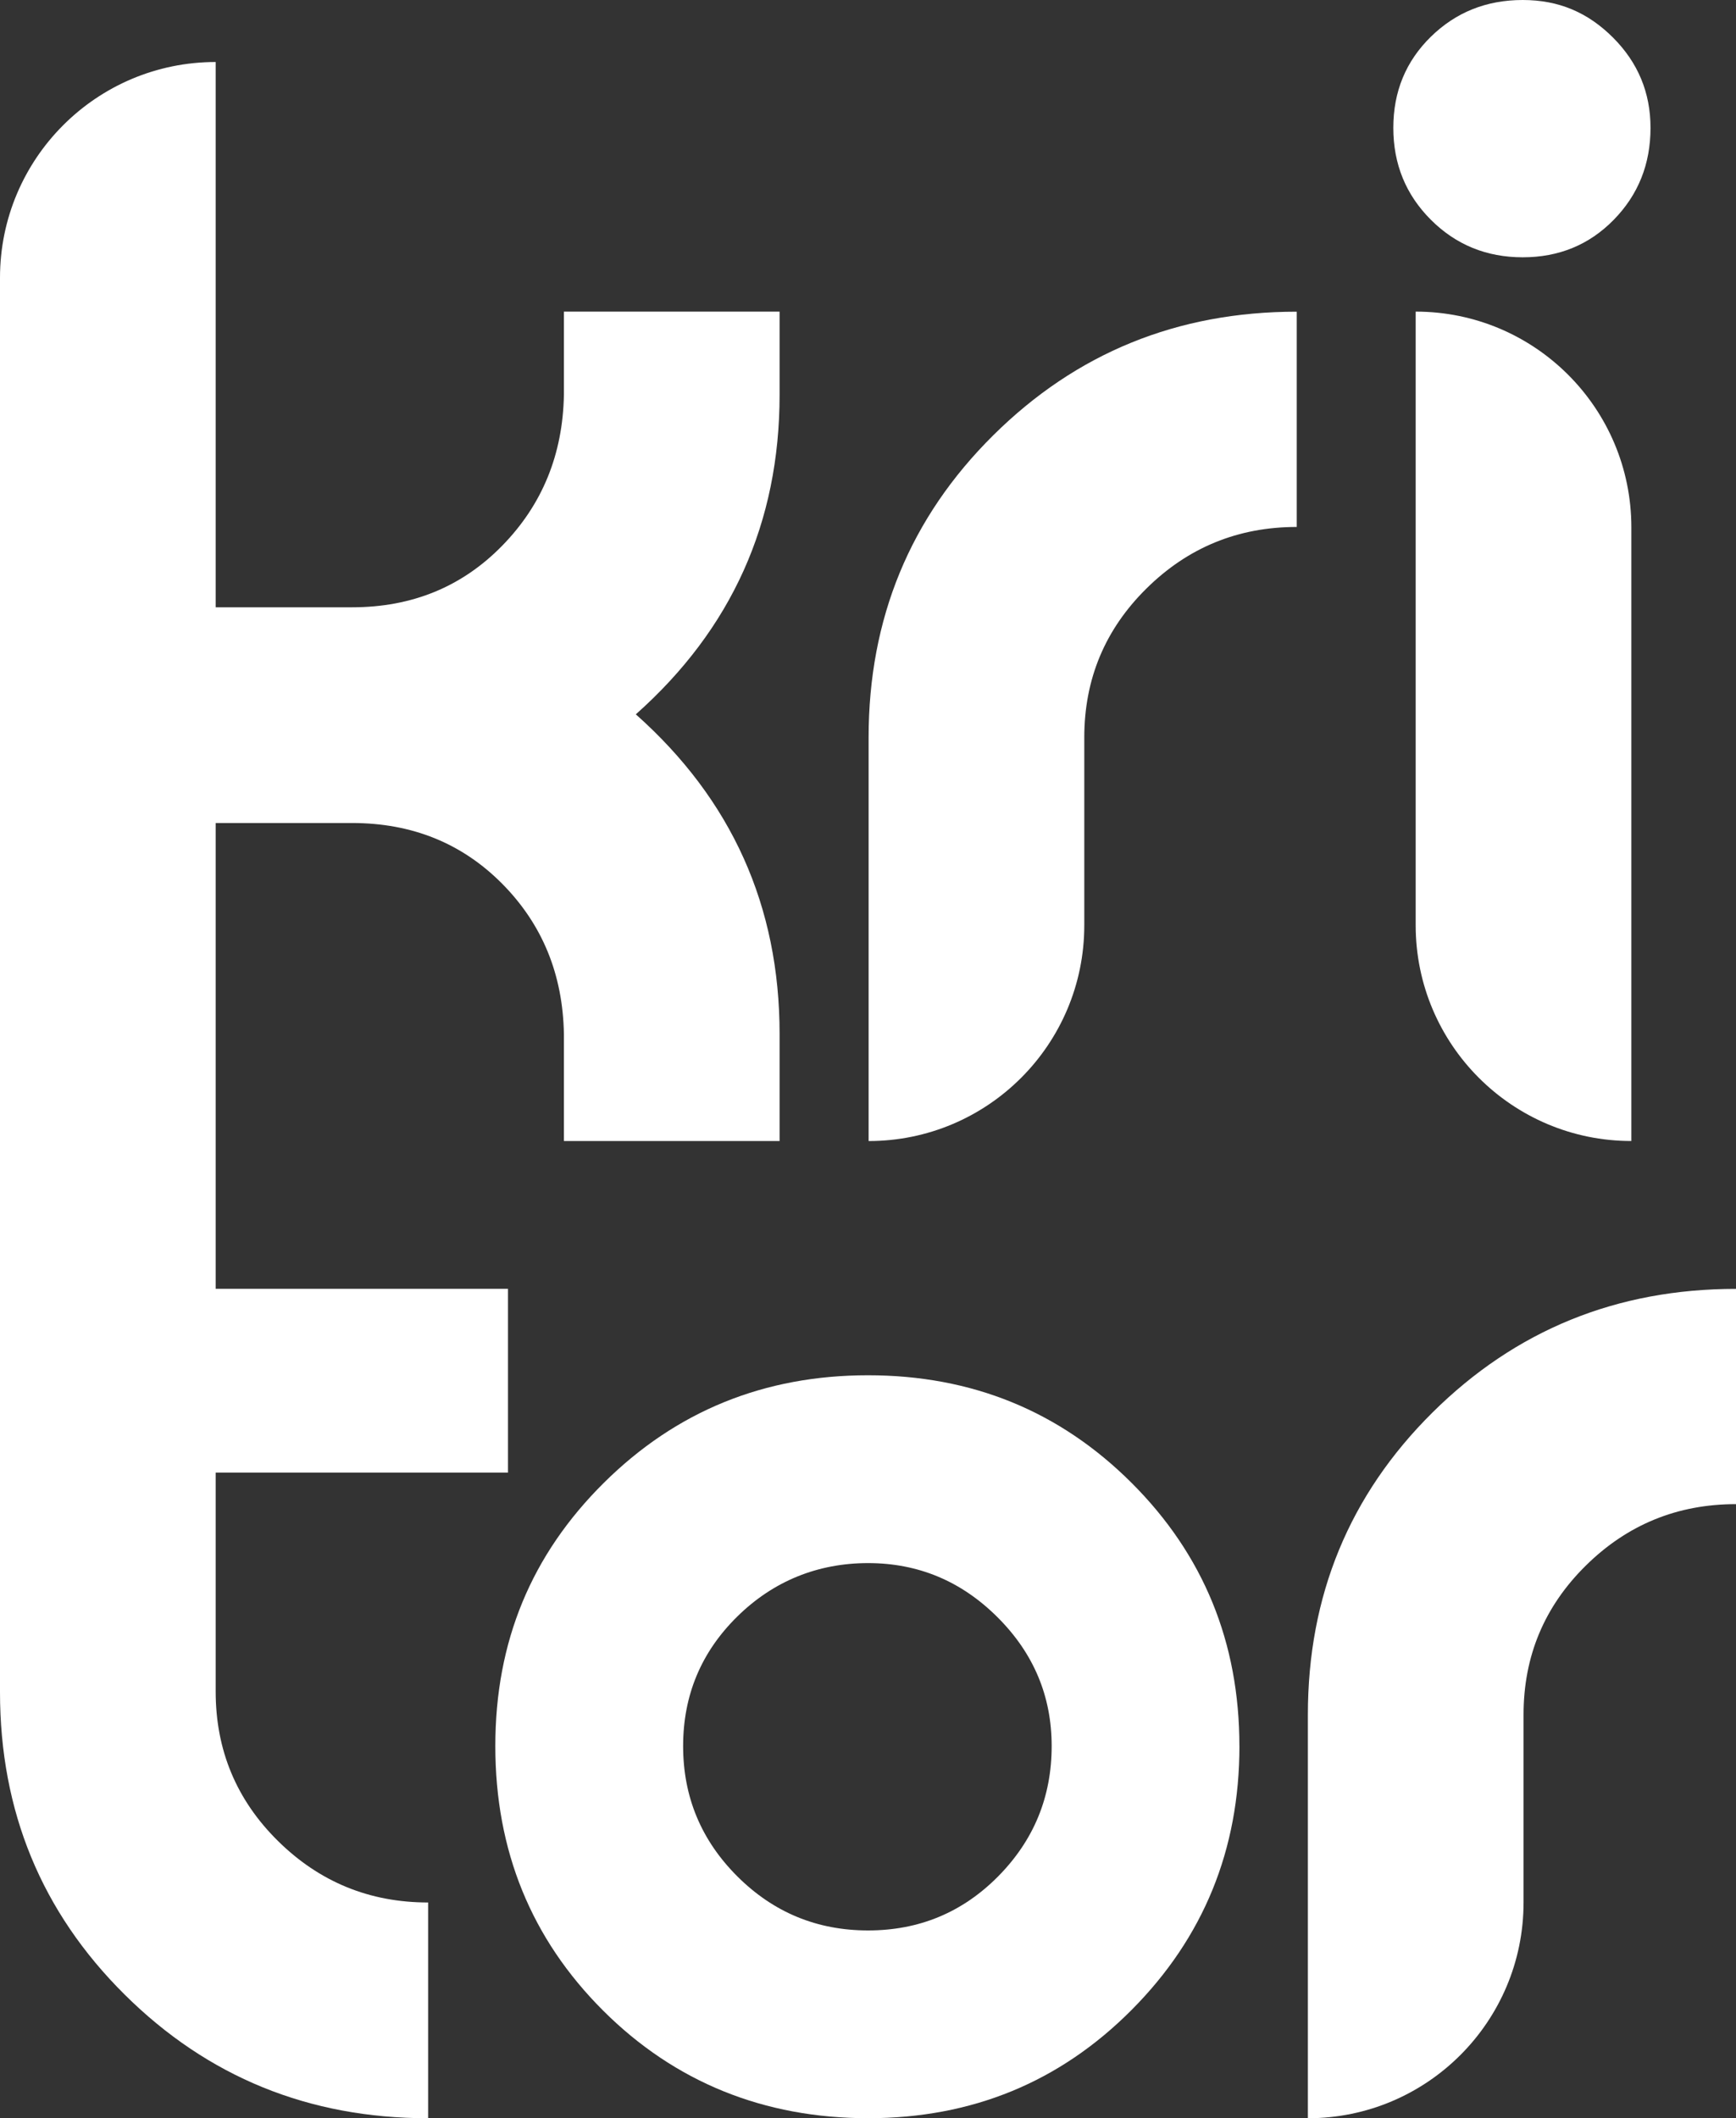
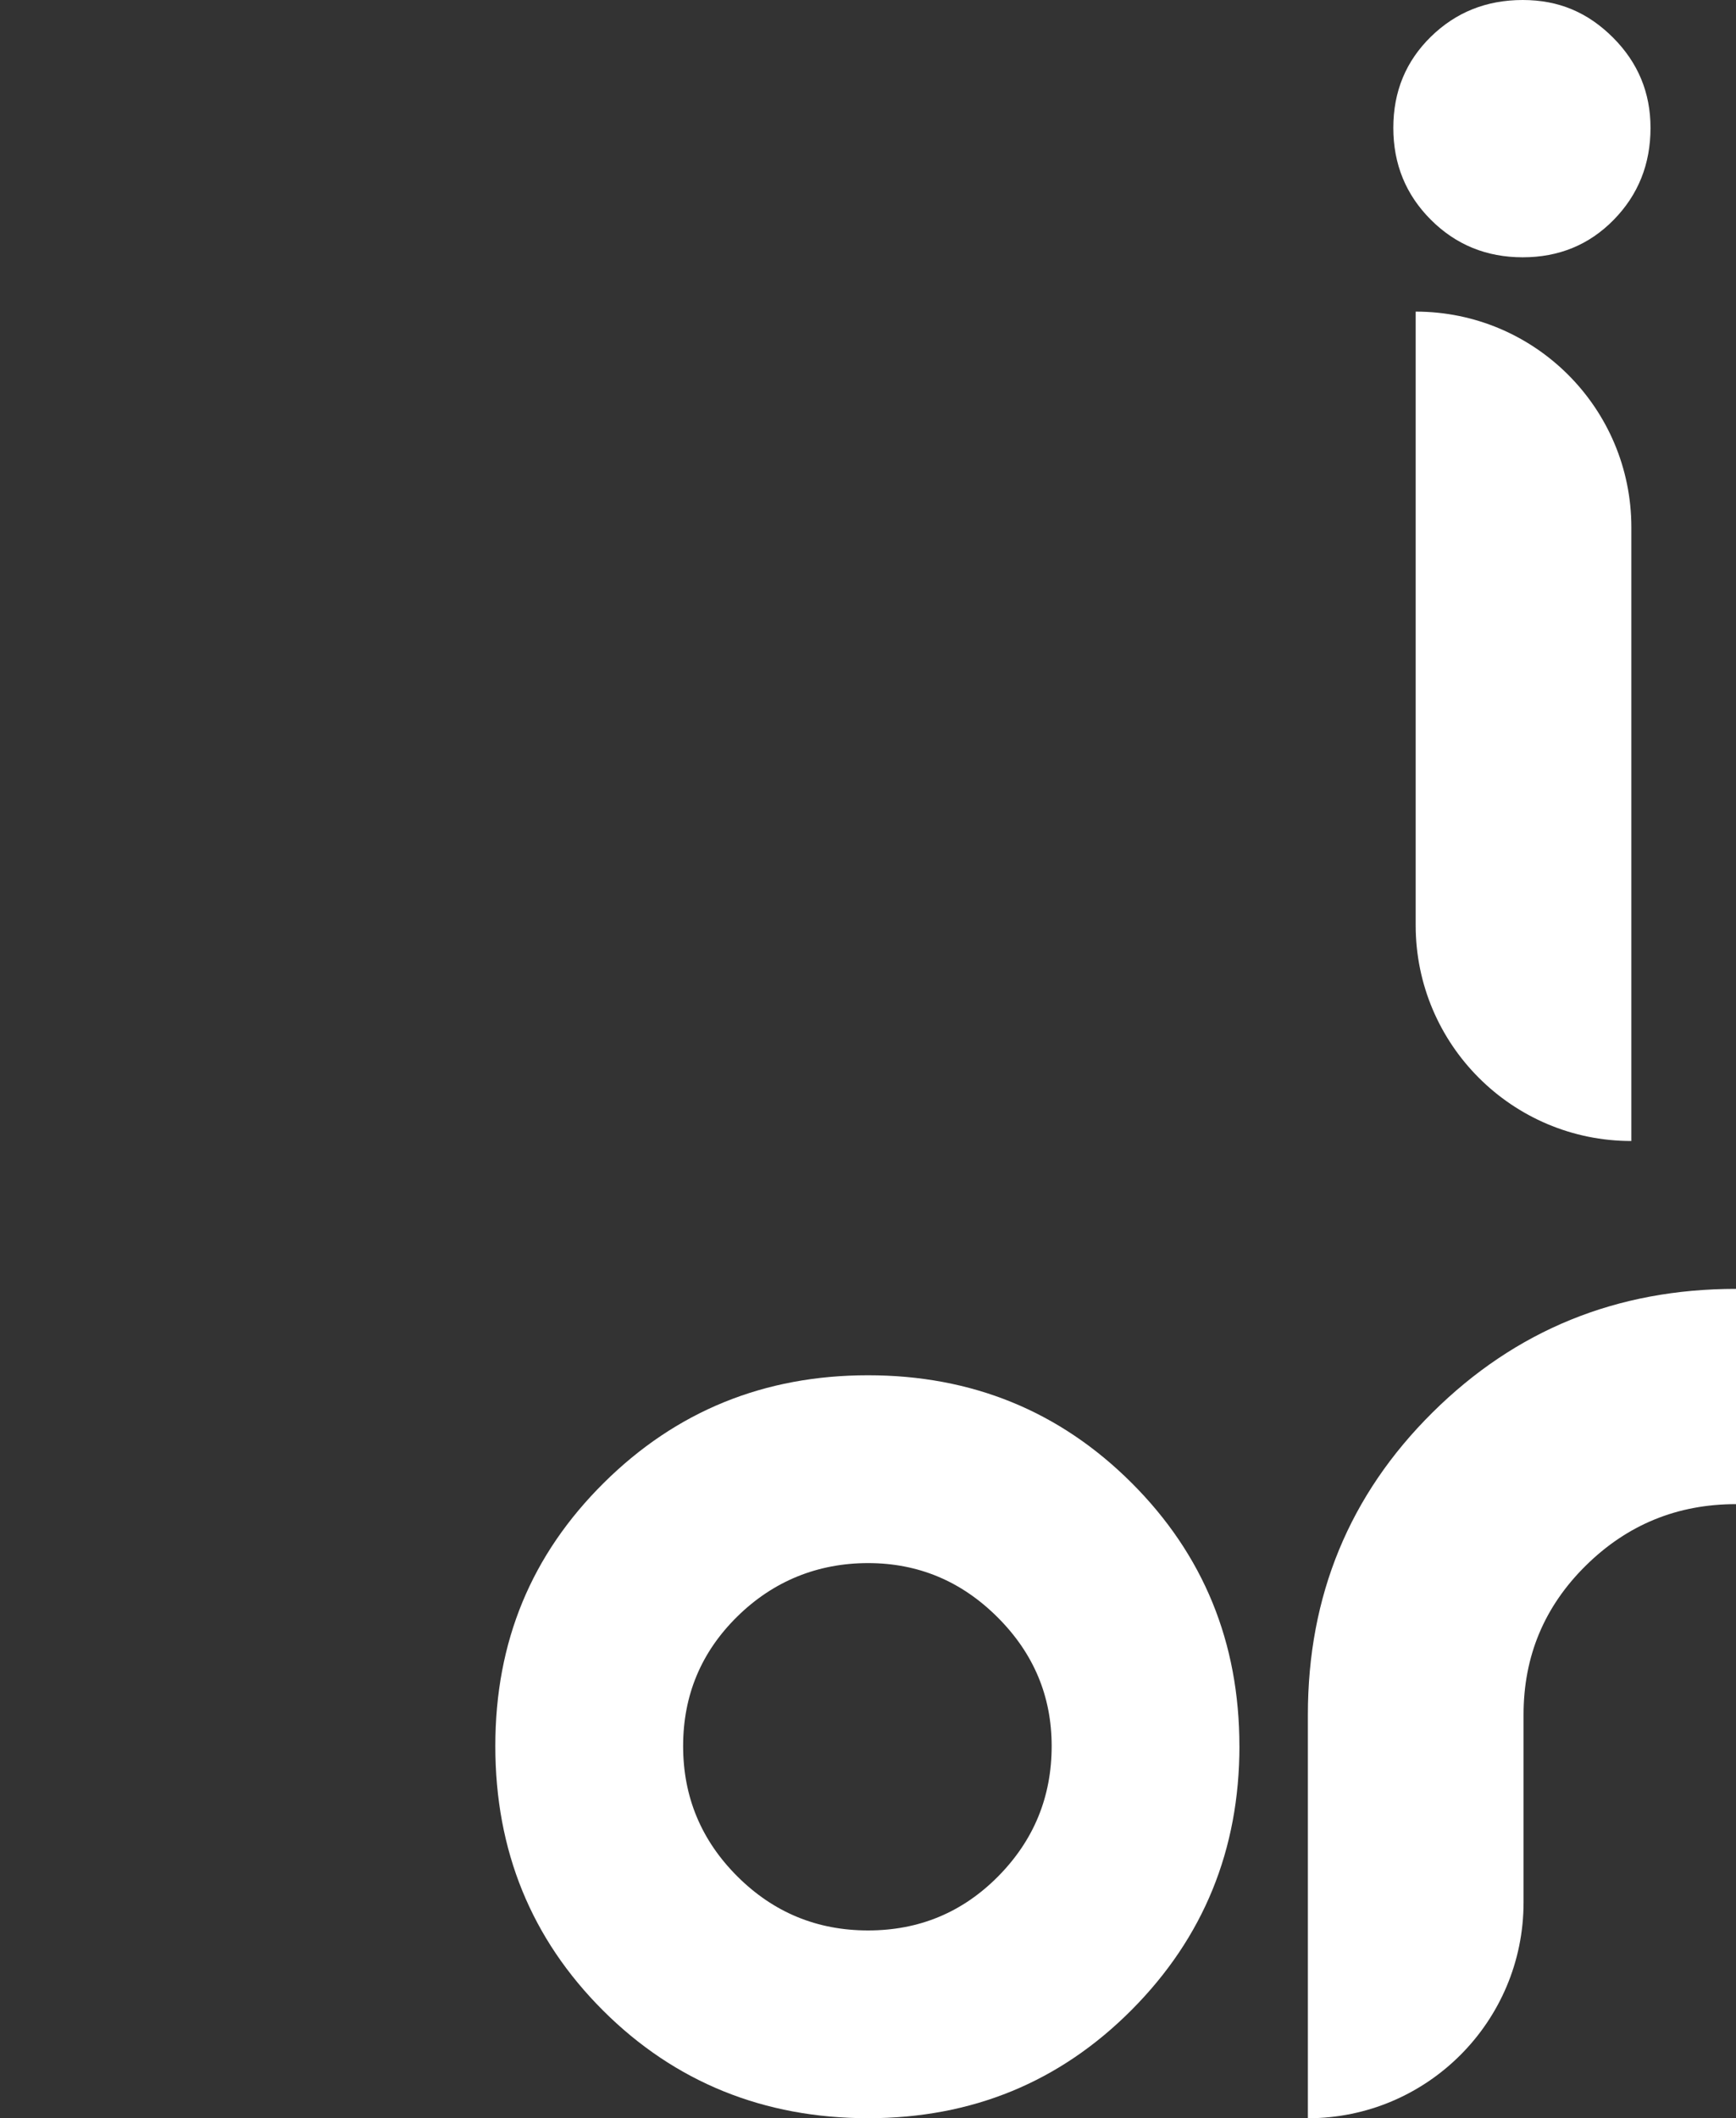
<svg xmlns="http://www.w3.org/2000/svg" id="Livello_1" data-name="Livello 1" viewBox="0 0 456.54 556.86">
  <rect x="0" y="0" width="456.54" height="556.86" fill="#333333" stroke="none" />
-   <path d="m167.21,187.79c25.21,22.41,37.81,50.42,37.81,84.03v28.14h-56.72v-28.14c-.28-15.69-5.69-28.85-16.24-39.5-10.56-10.64-23.71-15.96-39.47-15.96h-35.87v122.46h76.87v48.31H56.72v57.56c0,15.4,5.46,28.5,16.38,39.28,10.93,10.78,24.09,16.17,39.49,16.17v56.72c-31.37,0-57.97-10.84-79.82-32.52C10.93,502.67,0,476.16,0,444.83V73.02C0,41.7,25.4,16.3,56.72,16.3v143.35h35.87c15.76,0,28.91-5.39,39.47-16.18,10.55-10.78,15.96-24.01,16.24-39.7v-21.85h56.72v21.85c0,33.61-12.6,61.62-37.81,84.02Z" style="fill: #fff;" />
-   <path d="m341.02,138.53c-15.41,0-28.57,5.38-39.49,16.15-10.92,10.77-16.38,23.83-16.38,39.2v49.37c0,31.32-25.39,56.72-56.72,56.72h0v-106.08c0-31.3,10.92-57.79,32.77-79.45,21.85-21.66,48.45-32.5,79.82-32.5v56.6Z" style="fill: #fff;" />
  <path d="m434.06,33.61c0,9.53-3.22,17.58-9.66,24.16-6.44,6.58-14.43,9.87-23.95,9.87s-17.58-3.29-24.16-9.87c-6.58-6.58-9.87-14.63-9.87-24.16s3.29-17.5,9.87-23.95c6.58-6.44,14.63-9.66,24.16-9.66s17.15,3.3,23.74,9.87c6.58,6.58,9.87,14.49,9.87,23.74Zm-5.04,266.35h0c-31.32,0-56.72-25.39-56.72-56.72V81.92h0c31.32,0,56.72,25.39,56.72,56.72v161.32Z" style="fill: #fff;" />
  <path d="m325.95,459.01c0,27.26-9.45,50.38-28.35,69.37-18.9,18.99-42,28.47-69.31,28.47s-50.78-9.43-69.68-28.29c-18.9-18.86-28.35-42.04-28.35-69.55s9.51-50.32,28.53-69.18c19.02-18.86,42.18-28.29,69.49-28.29s50.41,9.44,69.31,28.29c18.89,18.86,28.35,41.92,28.35,69.18Zm-49.38,0c0-13.12-4.75-24.41-14.26-33.88-9.51-9.48-20.85-14.21-34.02-14.21s-24.87,4.68-34.38,14.03c-9.51,9.35-14.26,20.71-14.26,34.07s4.76,24.78,14.26,34.26c9.51,9.48,20.97,14.21,34.38,14.21s24.81-4.73,34.2-14.21c9.38-9.48,14.08-20.89,14.08-34.26Z" style="fill: #fff;" />
  <path d="m456.54,395.42c-15.41,0-28.57,5.38-39.49,16.15-10.92,10.77-16.38,23.83-16.38,39.2v49.37c0,31.32-25.39,56.72-56.72,56.72h0v-106.08c0-31.3,10.92-57.79,32.77-79.45,21.85-21.66,48.45-32.5,79.82-32.5v56.6Z" style="fill: #fff;" />
</svg>